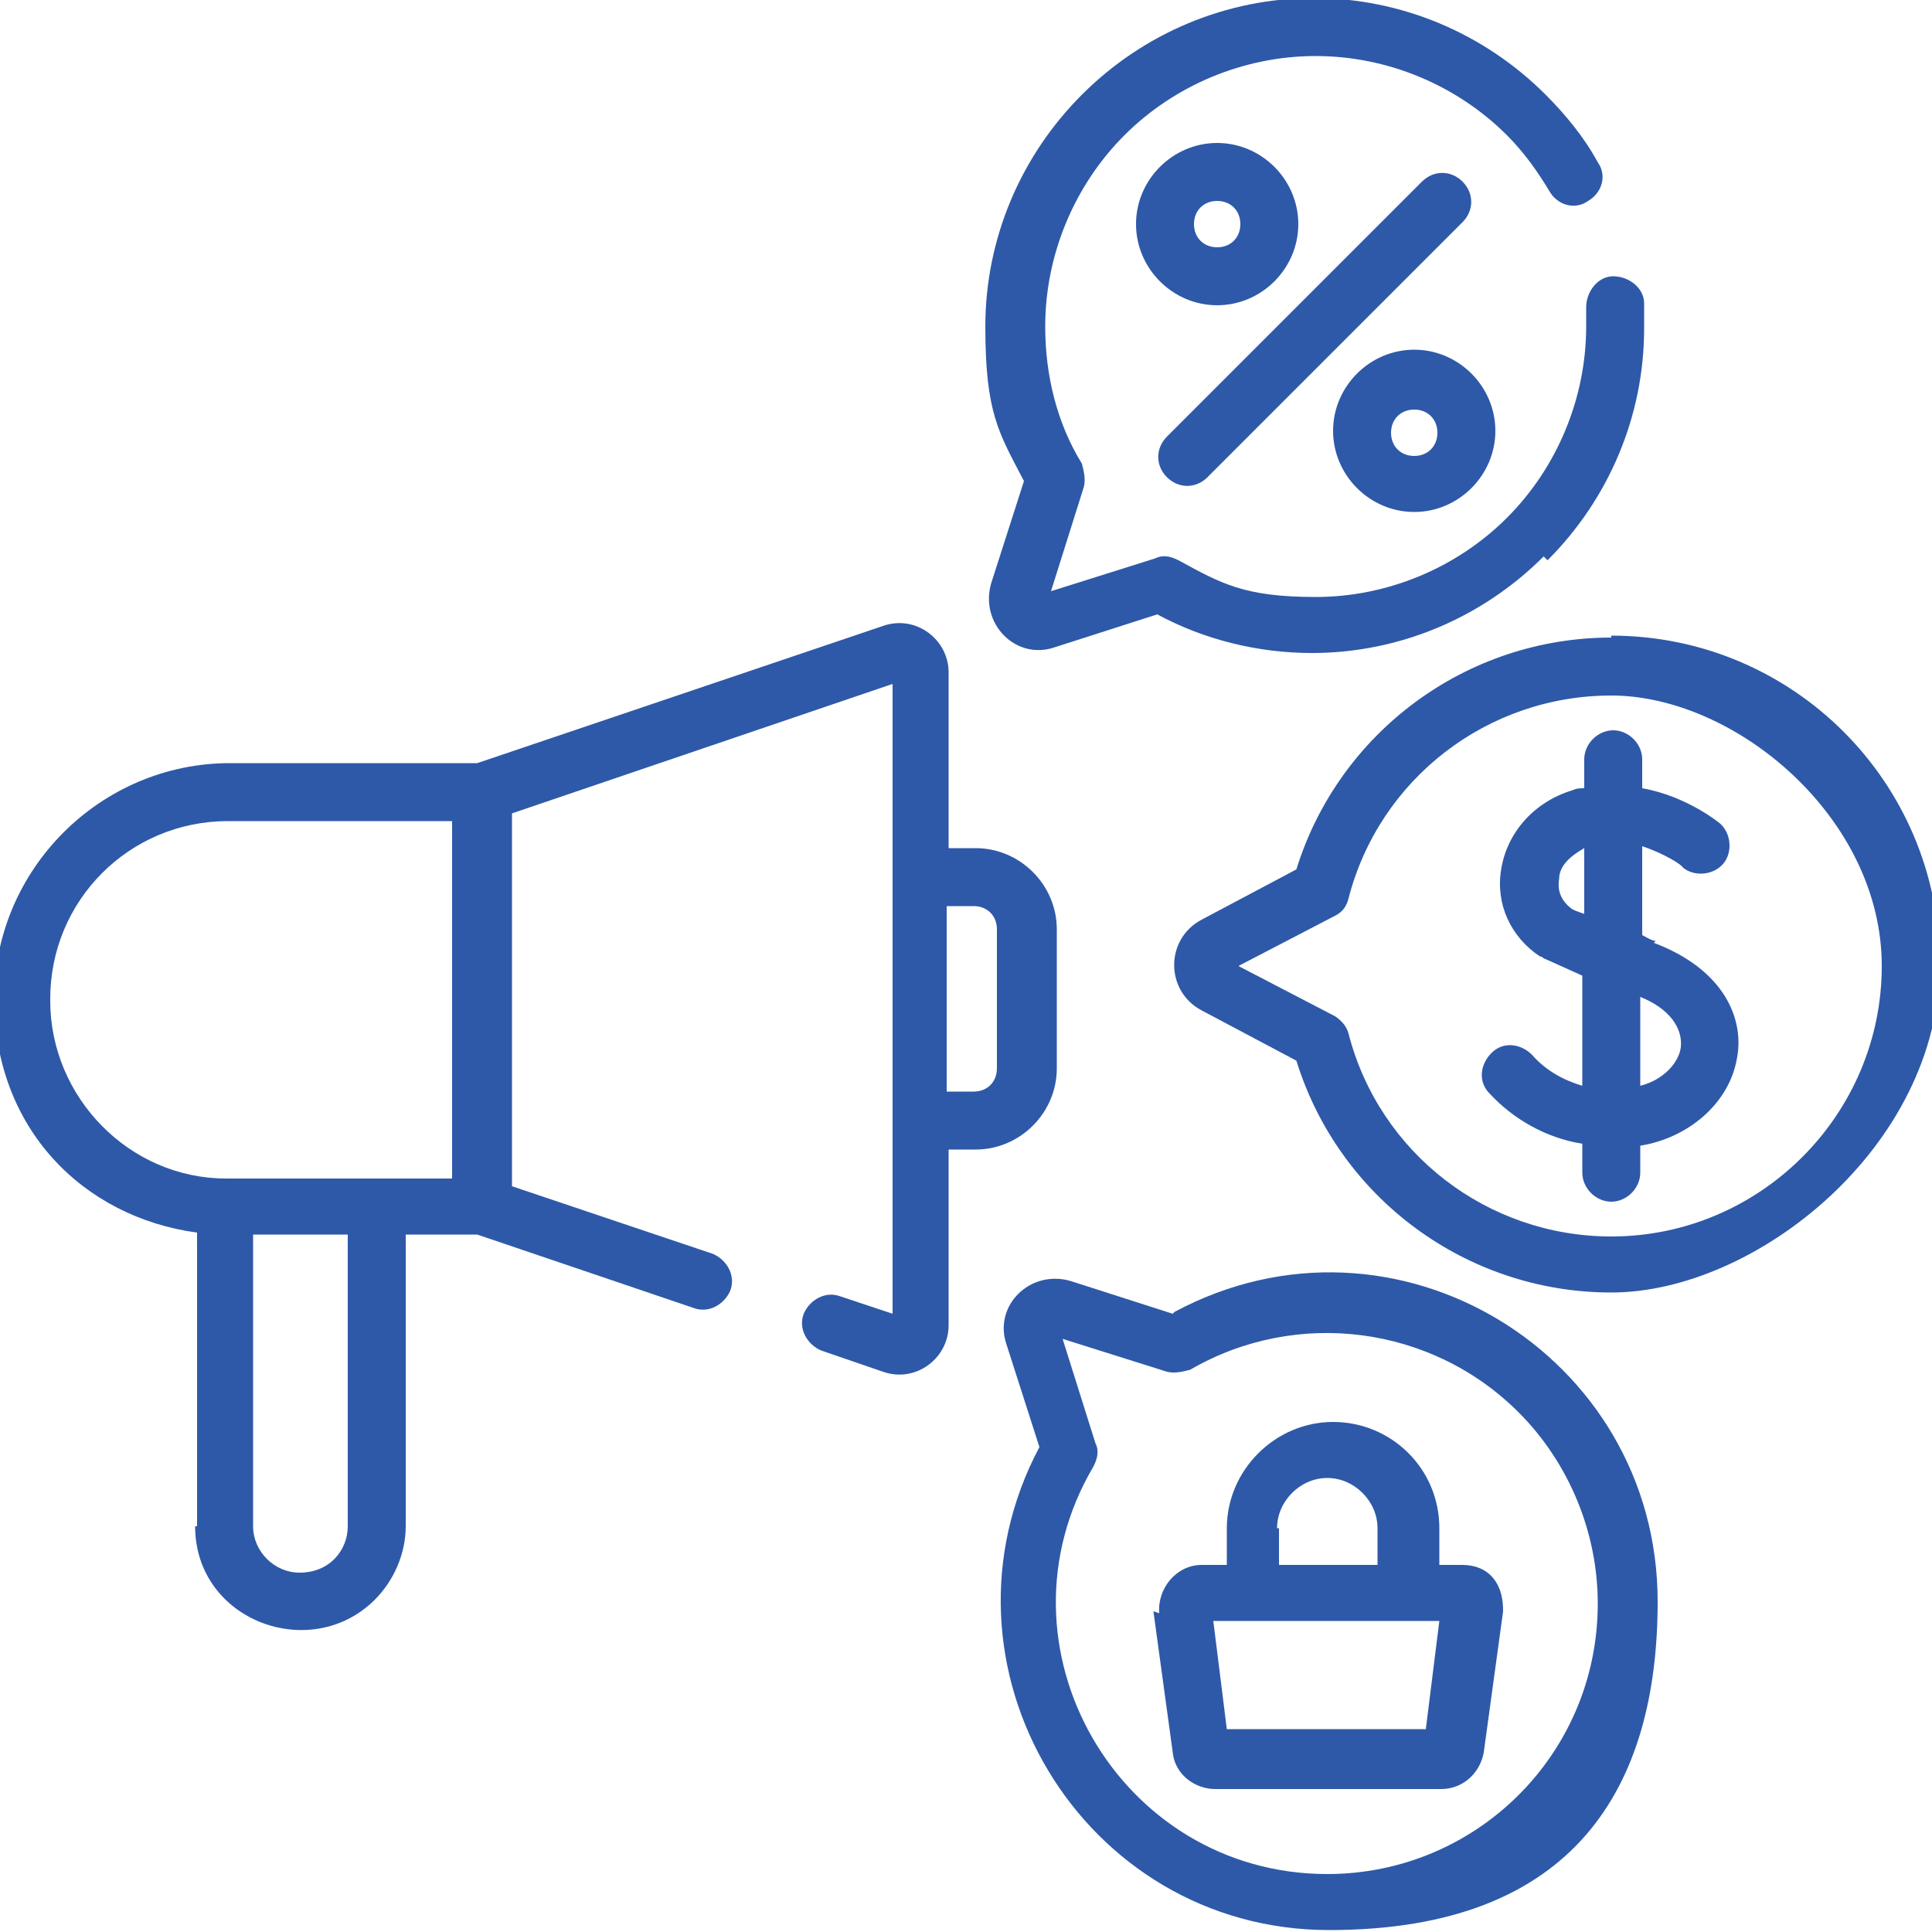
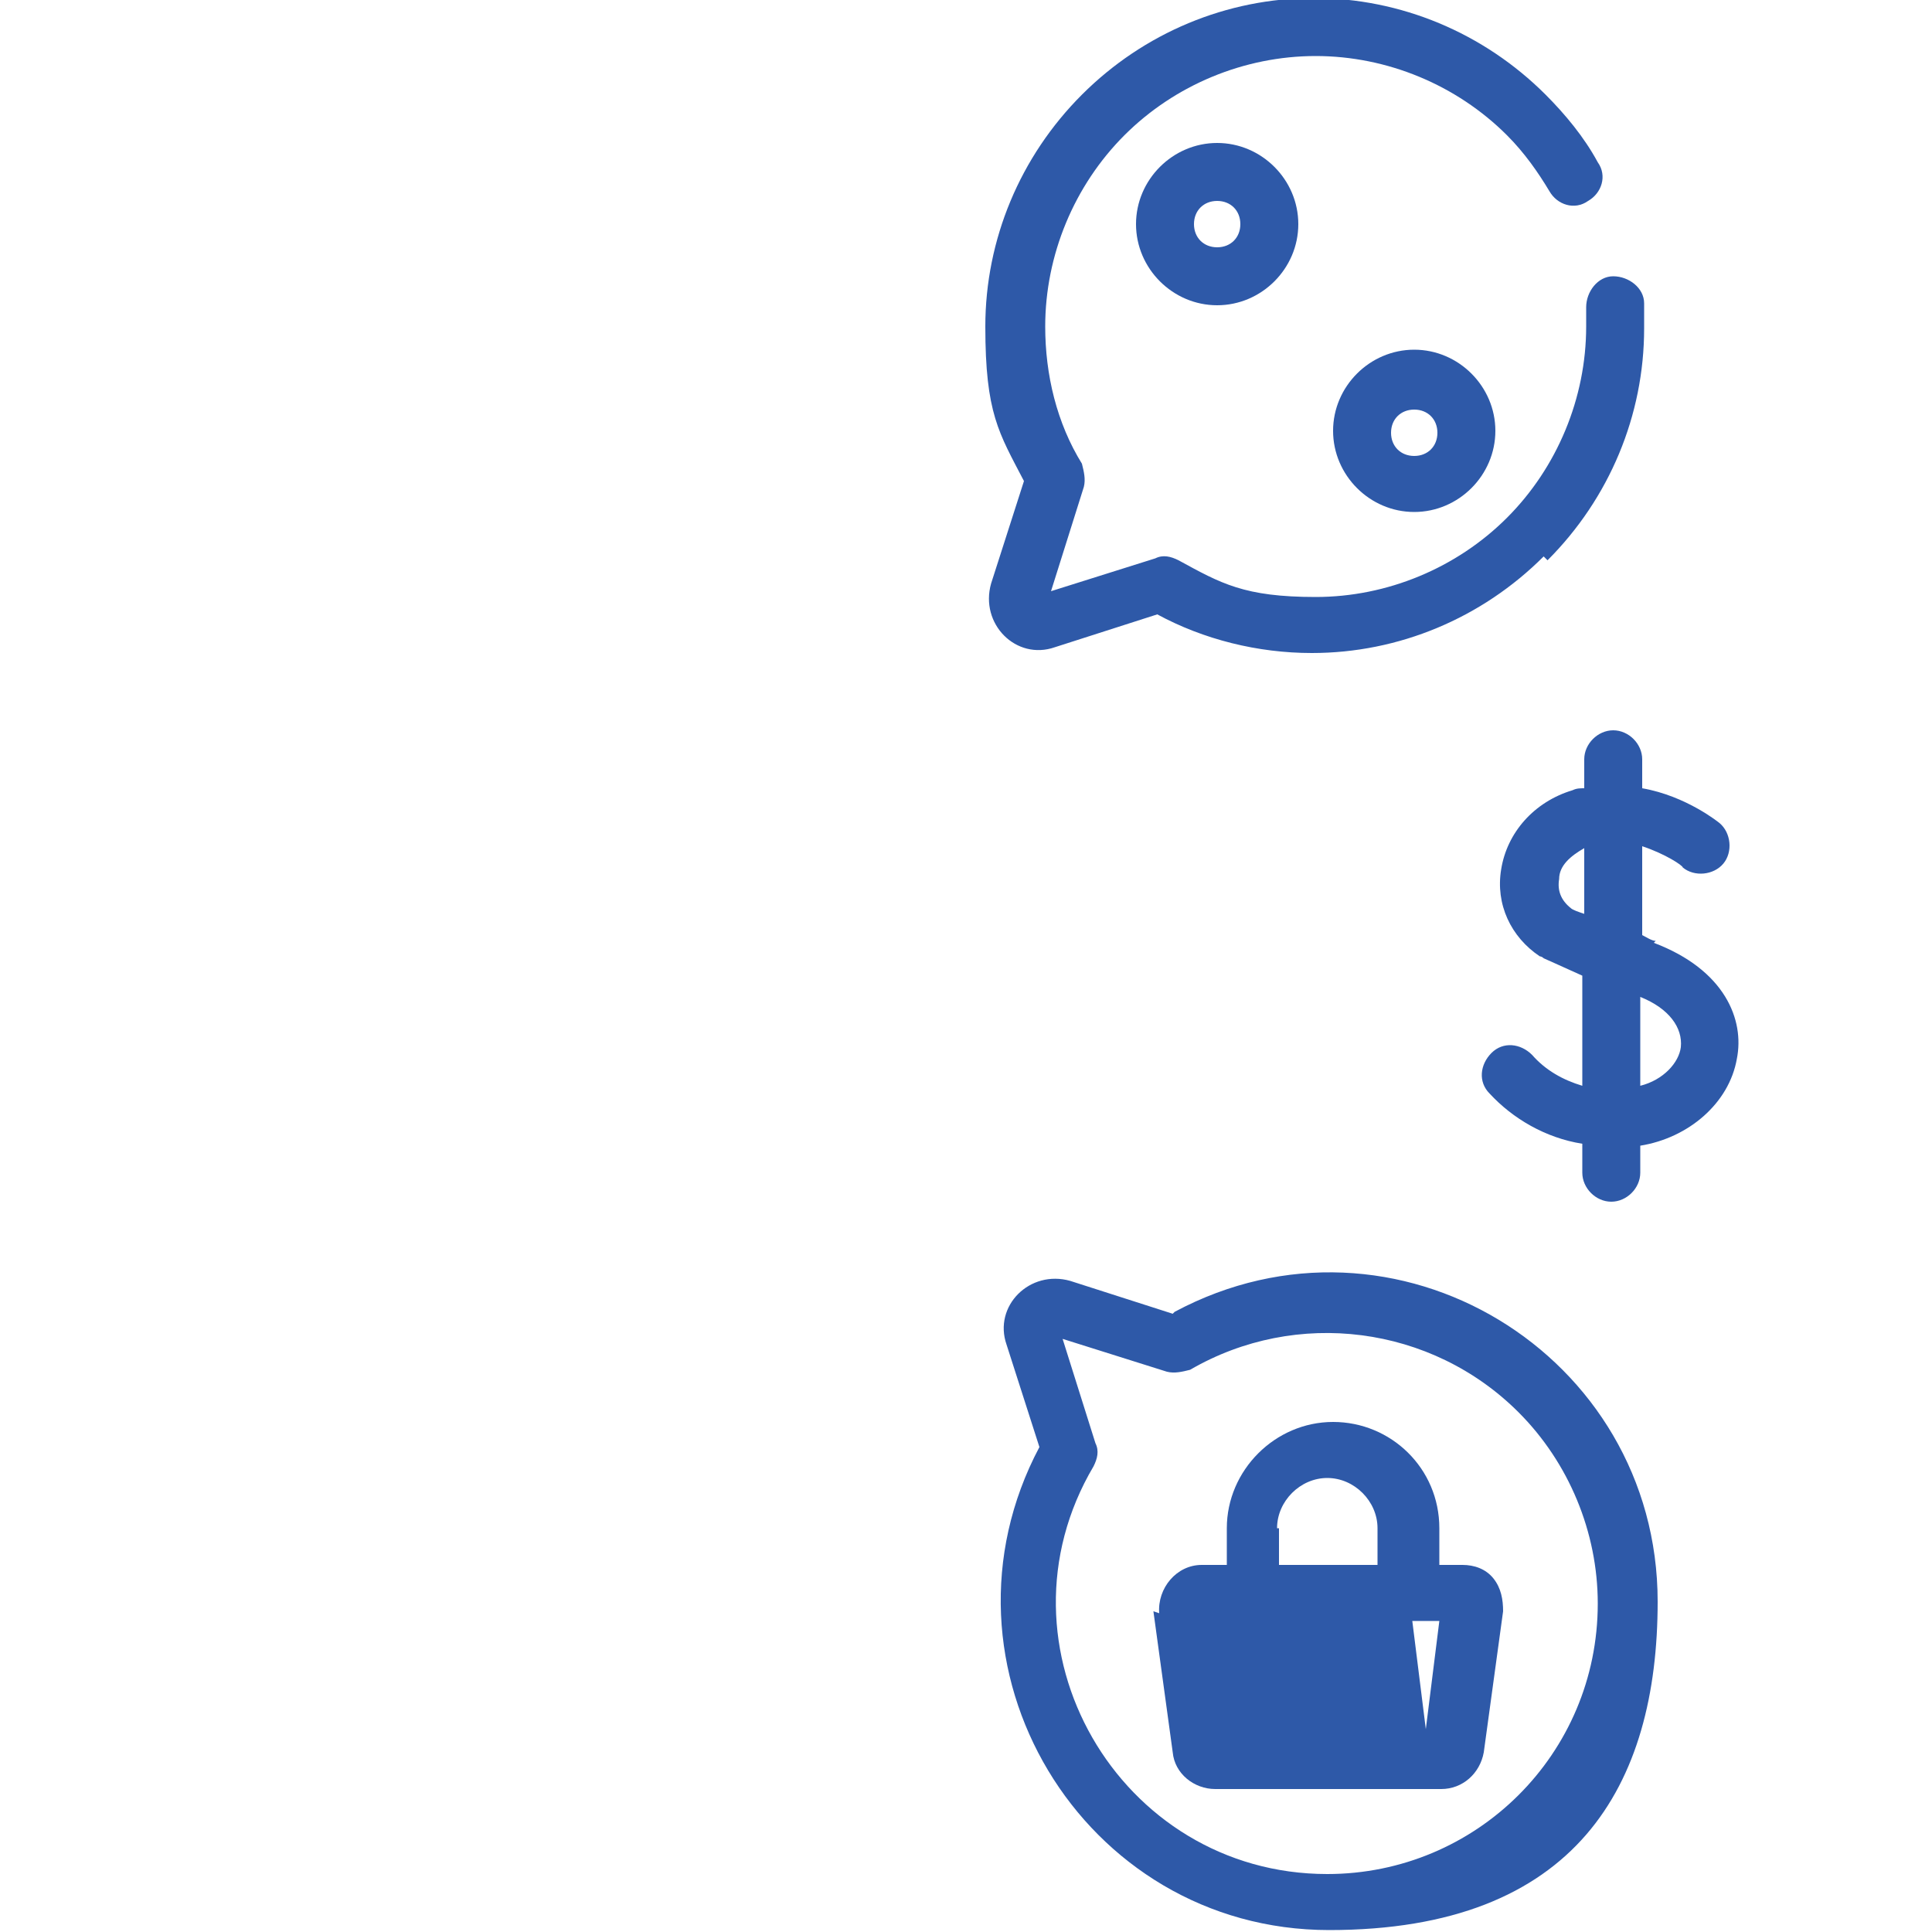
<svg xmlns="http://www.w3.org/2000/svg" viewBox="0 0 100 100" version="1.1">
  <defs>
    <style>
      .cls-1 {
        fill: #2e59a8;
      }
    </style>
  </defs>
  <g>
    <g id="Capa_1">
      <g>
-         <path d="M10.1,79c0,4.9,6,7.1,9.3,3.8,1-1,1.6-2.4,1.6-3.8v-15.1h3.7l11.2,3.8c.8.3,1.6-.2,1.9-.9.3-.8-.2-1.6-.9-1.9l-10.4-3.5v-19.3l19.7-6.7v32.6l-2.7-.9c-.8-.3-1.6.2-1.9.9-.3.8.2,1.6.9,1.9l3.2,1.1c1.7.6,3.4-.7,3.4-2.4v-9.1h1.4c2.3,0,4.2-1.9,4.2-4.2v-7.2c0-2.3-1.9-4.2-4.2-4.2h-1.4v-9.1c0-1.7-1.7-3-3.4-2.4l-21,7.1h-12.8c-6.7,0-12.2,5.5-12.2,12.2s4.6,11.3,10.5,12.1v15.2ZM50.4,46.9c.7,0,1.2.5,1.2,1.2v7.2c0,.7-.5,1.2-1.2,1.2h-1.4v-9.6h1.4ZM18,79c0,1.2-.9,2.4-2.5,2.4-1.3,0-2.4-1.1-2.4-2.4v-15.1h4.9v15.1ZM2.6,51.7c0-5.1,4.1-9.2,9.2-9.2h11.6v18.5c0,0-11.6,0-11.6,0,0,0,0,0-.1,0-5,0-9.1-4.2-9.1-9.2Z" class="cls-1" />
-         <path d="M83.4,33c-7.5,0-14.1,4.9-16.3,12l-4.9,2.6c-1.9,1-1.9,3.7,0,4.7l4.9,2.6c2.2,7.1,8.8,12,16.3,12s17-7.6,17-17-7.6-17-17-17ZM83.4,64c-6.4,0-12-4.3-13.6-10.5-.1-.4-.4-.7-.7-.9l-5-2.6,5-2.6c.4-.2.6-.5.7-.9,1.6-6.2,7.2-10.5,13.6-10.5s14,6.3,14,14-6.3,14-14,14h0Z" class="cls-1" />
        <path d="M80.1,29c3.2-3.2,5-7.5,5-12s0-.8,0-1.3c0-.8-.8-1.4-1.6-1.4-.8,0-1.4.8-1.4,1.6,0,.3,0,.7,0,1,0,3.7-1.5,7.3-4.1,9.9-2.6,2.6-6.2,4.1-9.9,4.1s-4.9-.7-7.1-1.9c-.4-.2-.8-.3-1.2-.1l-5.4,1.7,1.7-5.4c.1-.4,0-.8-.1-1.2-1.3-2.1-1.9-4.6-1.9-7.1,0-3.7,1.5-7.3,4.1-9.9,2.6-2.6,6.2-4.1,9.9-4.1s7.3,1.5,9.9,4.1c.9.9,1.6,1.9,2.2,2.9.4.7,1.3,1,2,.5.7-.4,1-1.3.5-2-.7-1.3-1.7-2.5-2.7-3.5-3.2-3.2-7.5-5-12-5s-8.8,1.8-12,5c-3.2,3.2-5,7.5-5,12s.7,5.5,2,8l-1.7,5.3c-.6,2.1,1.3,4,3.3,3.3l5.3-1.7c2.4,1.3,5.2,2,8,2,4.5,0,8.8-1.8,12-5h0Z" class="cls-1" />
-         <path d="M62.5,24.7l13.2-13.2c.6-.6.6-1.5,0-2.1-.6-.6-1.5-.6-2.1,0l-13.2,13.2c-.6.6-.6,1.5,0,2.1.6.6,1.5.6,2.1,0Z" class="cls-1" />
        <path d="M67.2,11.6c0-2.3-1.9-4.2-4.2-4.2s-4.2,1.9-4.2,4.2,1.9,4.2,4.2,4.2,4.2-1.9,4.2-4.2ZM61.8,11.6c0-.7.5-1.2,1.2-1.2s1.2.5,1.2,1.2-.5,1.2-1.2,1.2-1.2-.5-1.2-1.2Z" class="cls-1" />
        <path d="M73.2,26.5c2.3,0,4.2-1.9,4.2-4.2s-1.9-4.2-4.2-4.2-4.2,1.9-4.2,4.2,1.9,4.2,4.2,4.2ZM73.2,21.2c.7,0,1.2.5,1.2,1.2s-.5,1.2-1.2,1.2-1.2-.5-1.2-1.2.5-1.2,1.2-1.2Z" class="cls-1" />
        <path d="M60.7,68l-5.3-1.7c-2.1-.6-4,1.3-3.3,3.3l1.7,5.3c-6,11.3,2.2,25,15,25s17-7.5,17-17c0-12.8-13.6-21.1-25-15ZM78.6,73.1s0,0,0,0c2.6,2.6,4.1,6.2,4.1,9.9,0,7.8-6.3,14-14,14-10.8,0-17.6-11.8-12.1-21.1.2-.4.3-.8.1-1.2l-1.7-5.4,5.4,1.7c.4.1.8,0,1.2-.1,5.5-3.2,12.5-2.3,17,2.2Z" class="cls-1" />
        <path d="M85.7,48.7c-.2,0-.5-.2-.7-.3v-4.6c1.2.4,2.1,1,2.1,1.1.6.5,1.6.4,2.1-.2.5-.6.4-1.6-.2-2.1,0,0-1.7-1.4-4-1.8v-1.5c0-.8-.7-1.5-1.5-1.5s-1.5.7-1.5,1.5v1.5c-.2,0-.4,0-.6.1-2,.6-3.4,2.2-3.7,4.1-.3,1.8.5,3.5,2,4.5,0,0,.1,0,.2.1,0,0,.9.4,2,.9v5.7c-1-.3-1.9-.8-2.6-1.6-.6-.6-1.5-.7-2.1-.1-.6.6-.7,1.5-.1,2.1,1.2,1.3,2.9,2.3,4.8,2.6v1.5c0,.8.7,1.5,1.5,1.5s1.5-.7,1.5-1.5v-1.4c2.5-.4,4.6-2.2,5-4.5.4-2-.6-4.6-4.3-6ZM81.3,47c-.5-.4-.7-.9-.6-1.5,0-.7.6-1.2,1.3-1.6v3.4c-.3-.1-.6-.2-.7-.3ZM87,54.2c-.1.8-.9,1.7-2.1,2v-4.6c1.5.6,2.2,1.6,2.1,2.6Z" class="cls-1" />
-         <path d="M59.7,83.4l1,7.3c.1,1.1,1.1,1.9,2.2,1.9h11.7c1.1,0,2-.8,2.2-1.9l1-7.3c0-.6-.1-1.2-.5-1.7-.4-.5-1-.7-1.6-.7h-1.2v-1.9c0-3.1-2.5-5.5-5.5-5.5s-5.5,2.5-5.5,5.5v1.9h-1.3c-1.3,0-2.3,1.2-2.2,2.5h0ZM66.1,79.1c0-1.4,1.2-2.6,2.6-2.6s2.6,1.2,2.6,2.6v1.9h-5.1v-1.9ZM74.5,83.9l-.7,5.6h-10.3l-.7-5.6h11.8Z" class="cls-1" />
+         <path d="M59.7,83.4l1,7.3c.1,1.1,1.1,1.9,2.2,1.9h11.7c1.1,0,2-.8,2.2-1.9l1-7.3c0-.6-.1-1.2-.5-1.7-.4-.5-1-.7-1.6-.7h-1.2v-1.9c0-3.1-2.5-5.5-5.5-5.5s-5.5,2.5-5.5,5.5v1.9h-1.3c-1.3,0-2.3,1.2-2.2,2.5h0ZM66.1,79.1c0-1.4,1.2-2.6,2.6-2.6s2.6,1.2,2.6,2.6v1.9h-5.1v-1.9ZM74.5,83.9l-.7,5.6l-.7-5.6h11.8Z" class="cls-1" />
      </g>
    </g>
  </g>
</svg>